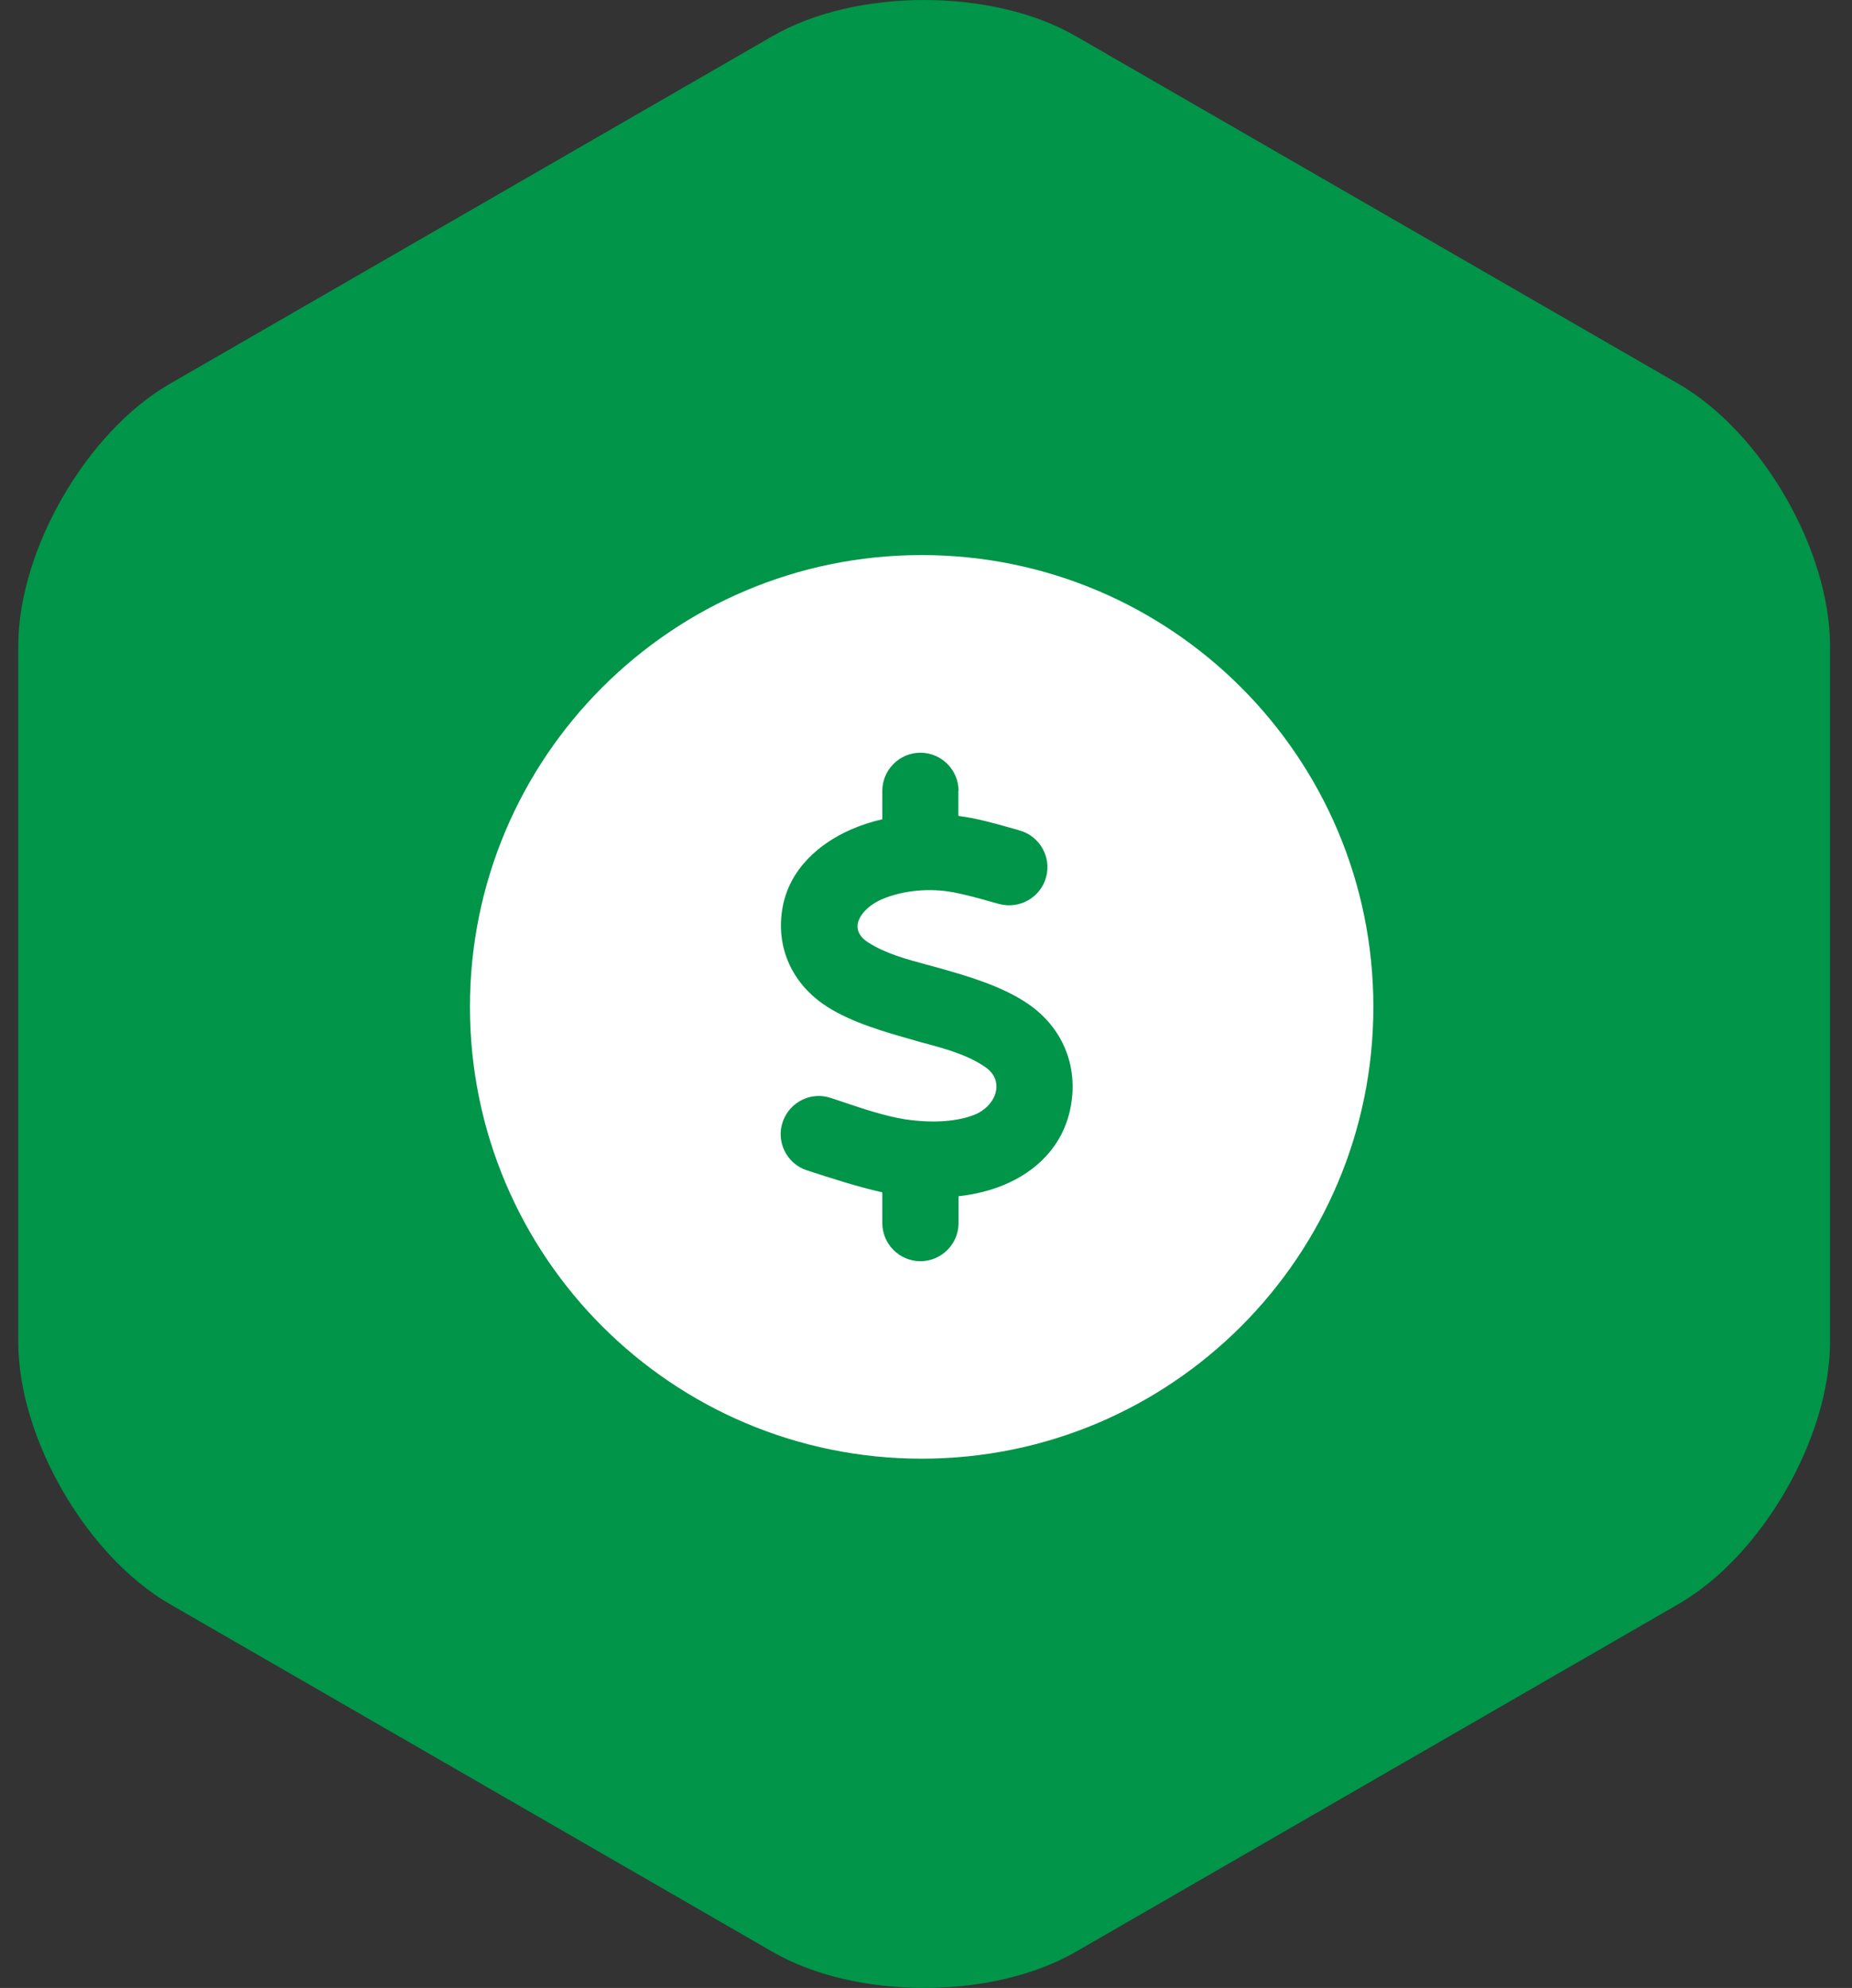
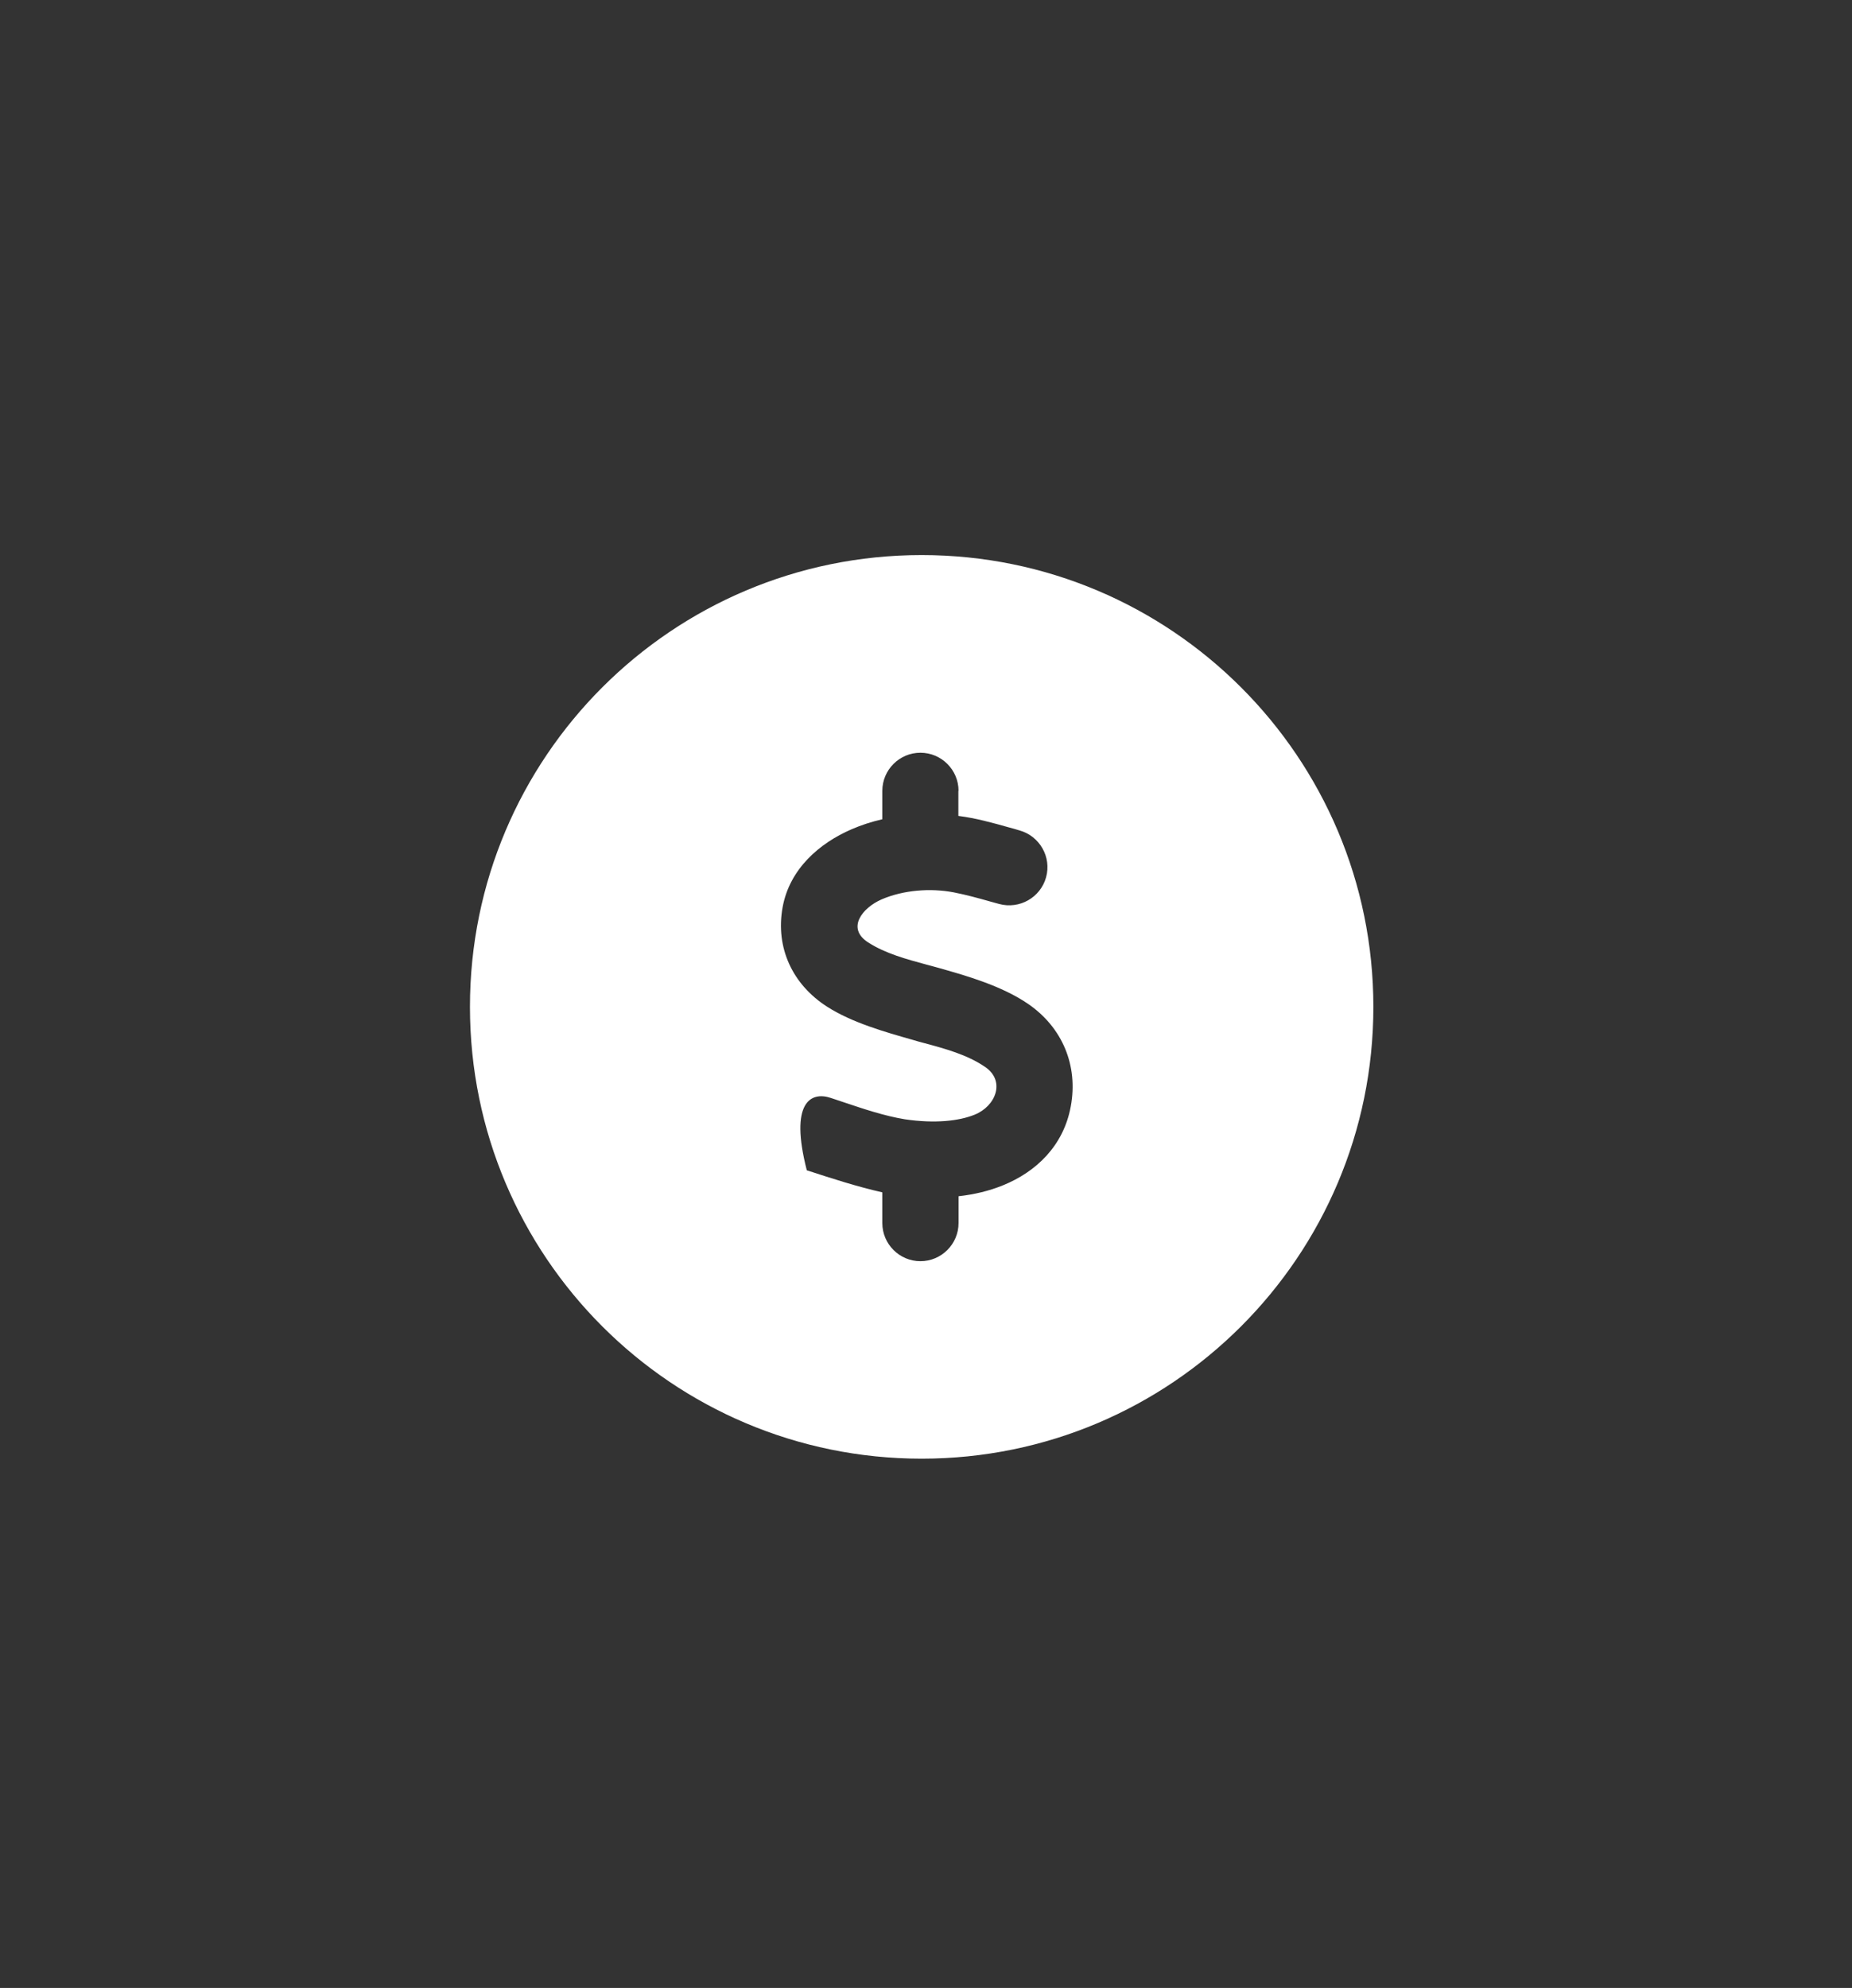
<svg xmlns="http://www.w3.org/2000/svg" width="82px" height="88px" viewBox="0 0 82 88" version="1.1">
  <rect x="0" y="0" width="82" height="88" fill="#333333" stroke="none" />
  <title>01 ATOMS/Icon/Style 1 2</title>
  <g id="Sprint-2-High-Fidelity-Desktop" stroke="none" stroke-width="1" fill="none" fill-rule="evenodd">
    <g id="01-ATOMS/Icon/Style-1" transform="translate(0.808, 0)">
-       <path d="M46.819,1.597 C43.129,-0.532 37.091,-0.532 33.4,1.597 L6.71,16.992 C3.019,19.122 0,24.347 0,28.604 L0,59.396 C0,63.654 3.019,68.879 6.71,71.007 L33.4,86.404 C37.091,88.532 43.129,88.532 46.819,86.404 L73.509,71.007 C77.199,68.879 80.219,63.654 80.219,59.396 L80.219,28.604 C80.219,24.347 77.199,19.122 73.509,16.992 L46.819,1.597 Z" id="Fill-1" fill="#009548" />
      <g id="icons/fontawesome/regular/arrow-down-right" transform="translate(20, 24.571)" fill="#FFFFFF">
-         <path d="M20,40 C31.047,40 40,31.047 40,20 C40,8.953 31.047,0 20,0 C8.953,0 0,8.953 0,20 C0,31.047 8.953,40 20,40 Z M21.625,10.438 L21.625,11.547 C22.383,11.641 23.141,11.852 23.891,12.063 C24.039,12.102 24.18,12.141 24.328,12.188 C25.227,12.438 25.758,13.367 25.508,14.266 C25.258,15.164 24.328,15.688 23.43,15.445 C23.313,15.414 23.188,15.375 23.063,15.344 C22.516,15.188 21.969,15.039 21.414,14.93 C20.383,14.734 19.188,14.828 18.227,15.242 C17.367,15.617 16.656,16.523 17.633,17.148 C18.398,17.641 19.336,17.891 20.227,18.133 C20.414,18.18 20.594,18.234 20.773,18.281 C21.992,18.625 23.547,19.07 24.711,19.867 C26.227,20.906 26.938,22.594 26.602,24.406 C26.281,26.156 25.063,27.305 23.602,27.898 C22.992,28.148 22.328,28.305 21.633,28.383 L21.633,29.57 C21.633,30.5 20.875,31.258 19.945,31.258 C19.016,31.258 18.258,30.5 18.258,29.57 L18.258,28.211 C17.125,27.953 16.016,27.594 14.914,27.234 C14.031,26.945 13.547,25.984 13.844,25.102 C14.141,24.219 15.094,23.734 15.977,24.031 C16.172,24.094 16.367,24.164 16.563,24.227 C17.445,24.523 18.352,24.828 19.258,24.977 C20.586,25.172 21.648,25.055 22.344,24.773 C23.281,24.398 23.727,23.281 22.805,22.656 C22.016,22.117 21.039,21.852 20.109,21.602 C19.93,21.555 19.758,21.508 19.578,21.453 C18.398,21.117 16.922,20.703 15.813,19.992 C14.289,19.016 13.516,17.391 13.844,15.586 C14.156,13.883 15.484,12.75 16.891,12.141 C17.32,11.953 17.781,11.805 18.258,11.695 L18.258,10.438 C18.258,9.508 19.016,8.75 19.945,8.75 C20.875,8.75 21.633,9.508 21.633,10.438 L21.625,10.438 Z" id="solid/round/circle-dollar" />
+         <path d="M20,40 C31.047,40 40,31.047 40,20 C40,8.953 31.047,0 20,0 C8.953,0 0,8.953 0,20 C0,31.047 8.953,40 20,40 Z M21.625,10.438 L21.625,11.547 C22.383,11.641 23.141,11.852 23.891,12.063 C24.039,12.102 24.18,12.141 24.328,12.188 C25.227,12.438 25.758,13.367 25.508,14.266 C25.258,15.164 24.328,15.688 23.43,15.445 C23.313,15.414 23.188,15.375 23.063,15.344 C22.516,15.188 21.969,15.039 21.414,14.93 C20.383,14.734 19.188,14.828 18.227,15.242 C17.367,15.617 16.656,16.523 17.633,17.148 C18.398,17.641 19.336,17.891 20.227,18.133 C20.414,18.18 20.594,18.234 20.773,18.281 C21.992,18.625 23.547,19.07 24.711,19.867 C26.227,20.906 26.938,22.594 26.602,24.406 C26.281,26.156 25.063,27.305 23.602,27.898 C22.992,28.148 22.328,28.305 21.633,28.383 L21.633,29.57 C21.633,30.5 20.875,31.258 19.945,31.258 C19.016,31.258 18.258,30.5 18.258,29.57 L18.258,28.211 C17.125,27.953 16.016,27.594 14.914,27.234 C14.141,24.219 15.094,23.734 15.977,24.031 C16.172,24.094 16.367,24.164 16.563,24.227 C17.445,24.523 18.352,24.828 19.258,24.977 C20.586,25.172 21.648,25.055 22.344,24.773 C23.281,24.398 23.727,23.281 22.805,22.656 C22.016,22.117 21.039,21.852 20.109,21.602 C19.93,21.555 19.758,21.508 19.578,21.453 C18.398,21.117 16.922,20.703 15.813,19.992 C14.289,19.016 13.516,17.391 13.844,15.586 C14.156,13.883 15.484,12.75 16.891,12.141 C17.32,11.953 17.781,11.805 18.258,11.695 L18.258,10.438 C18.258,9.508 19.016,8.75 19.945,8.75 C20.875,8.75 21.633,9.508 21.633,10.438 L21.625,10.438 Z" id="solid/round/circle-dollar" />
      </g>
    </g>
  </g>
</svg>